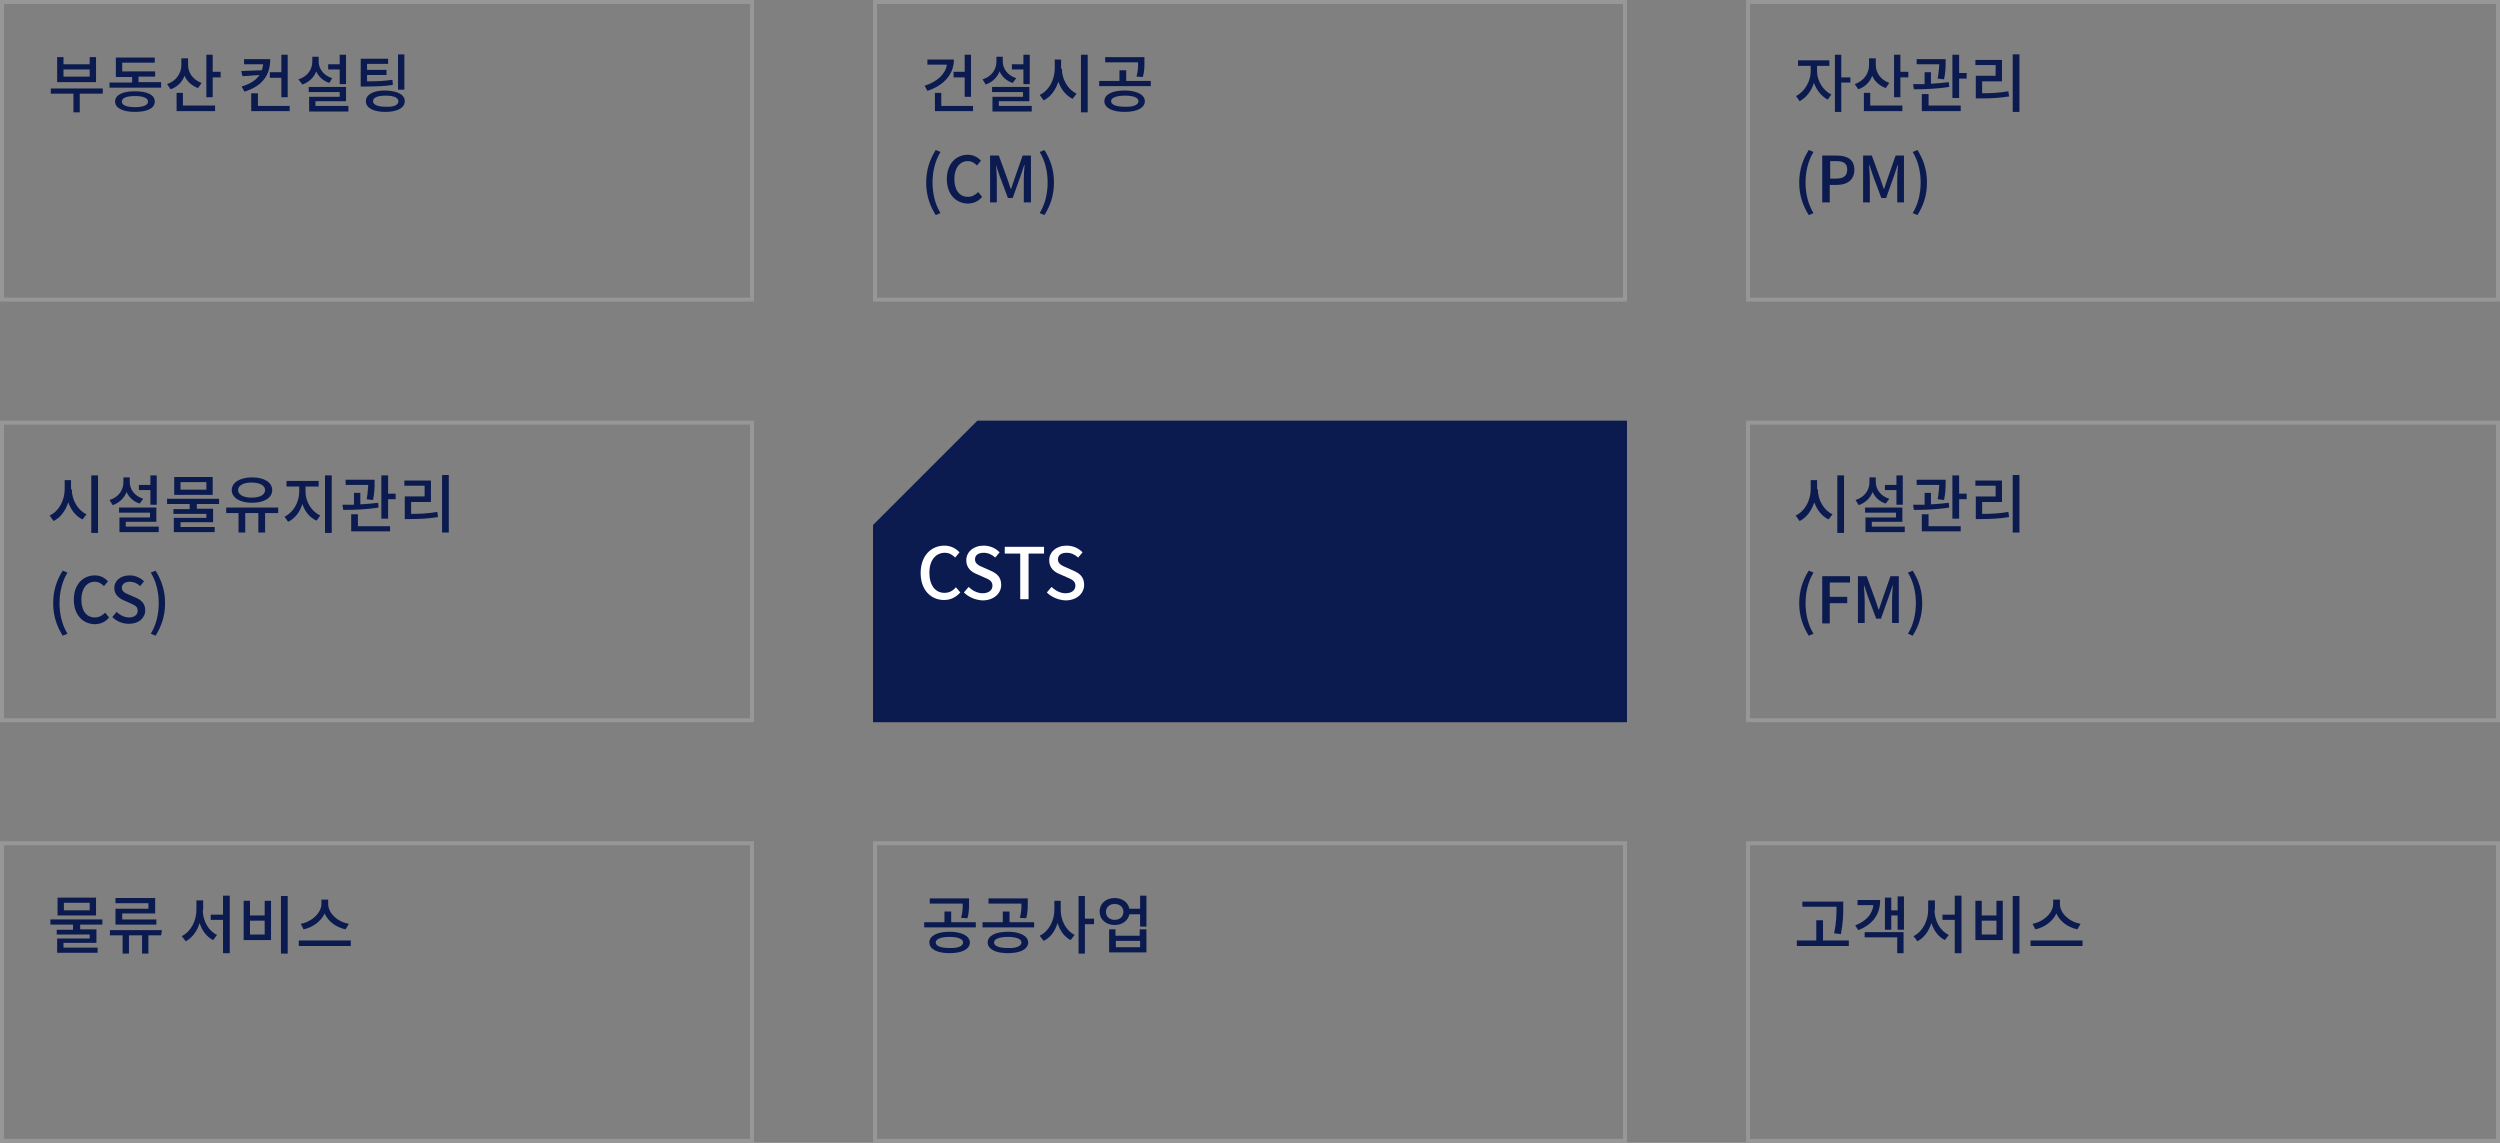
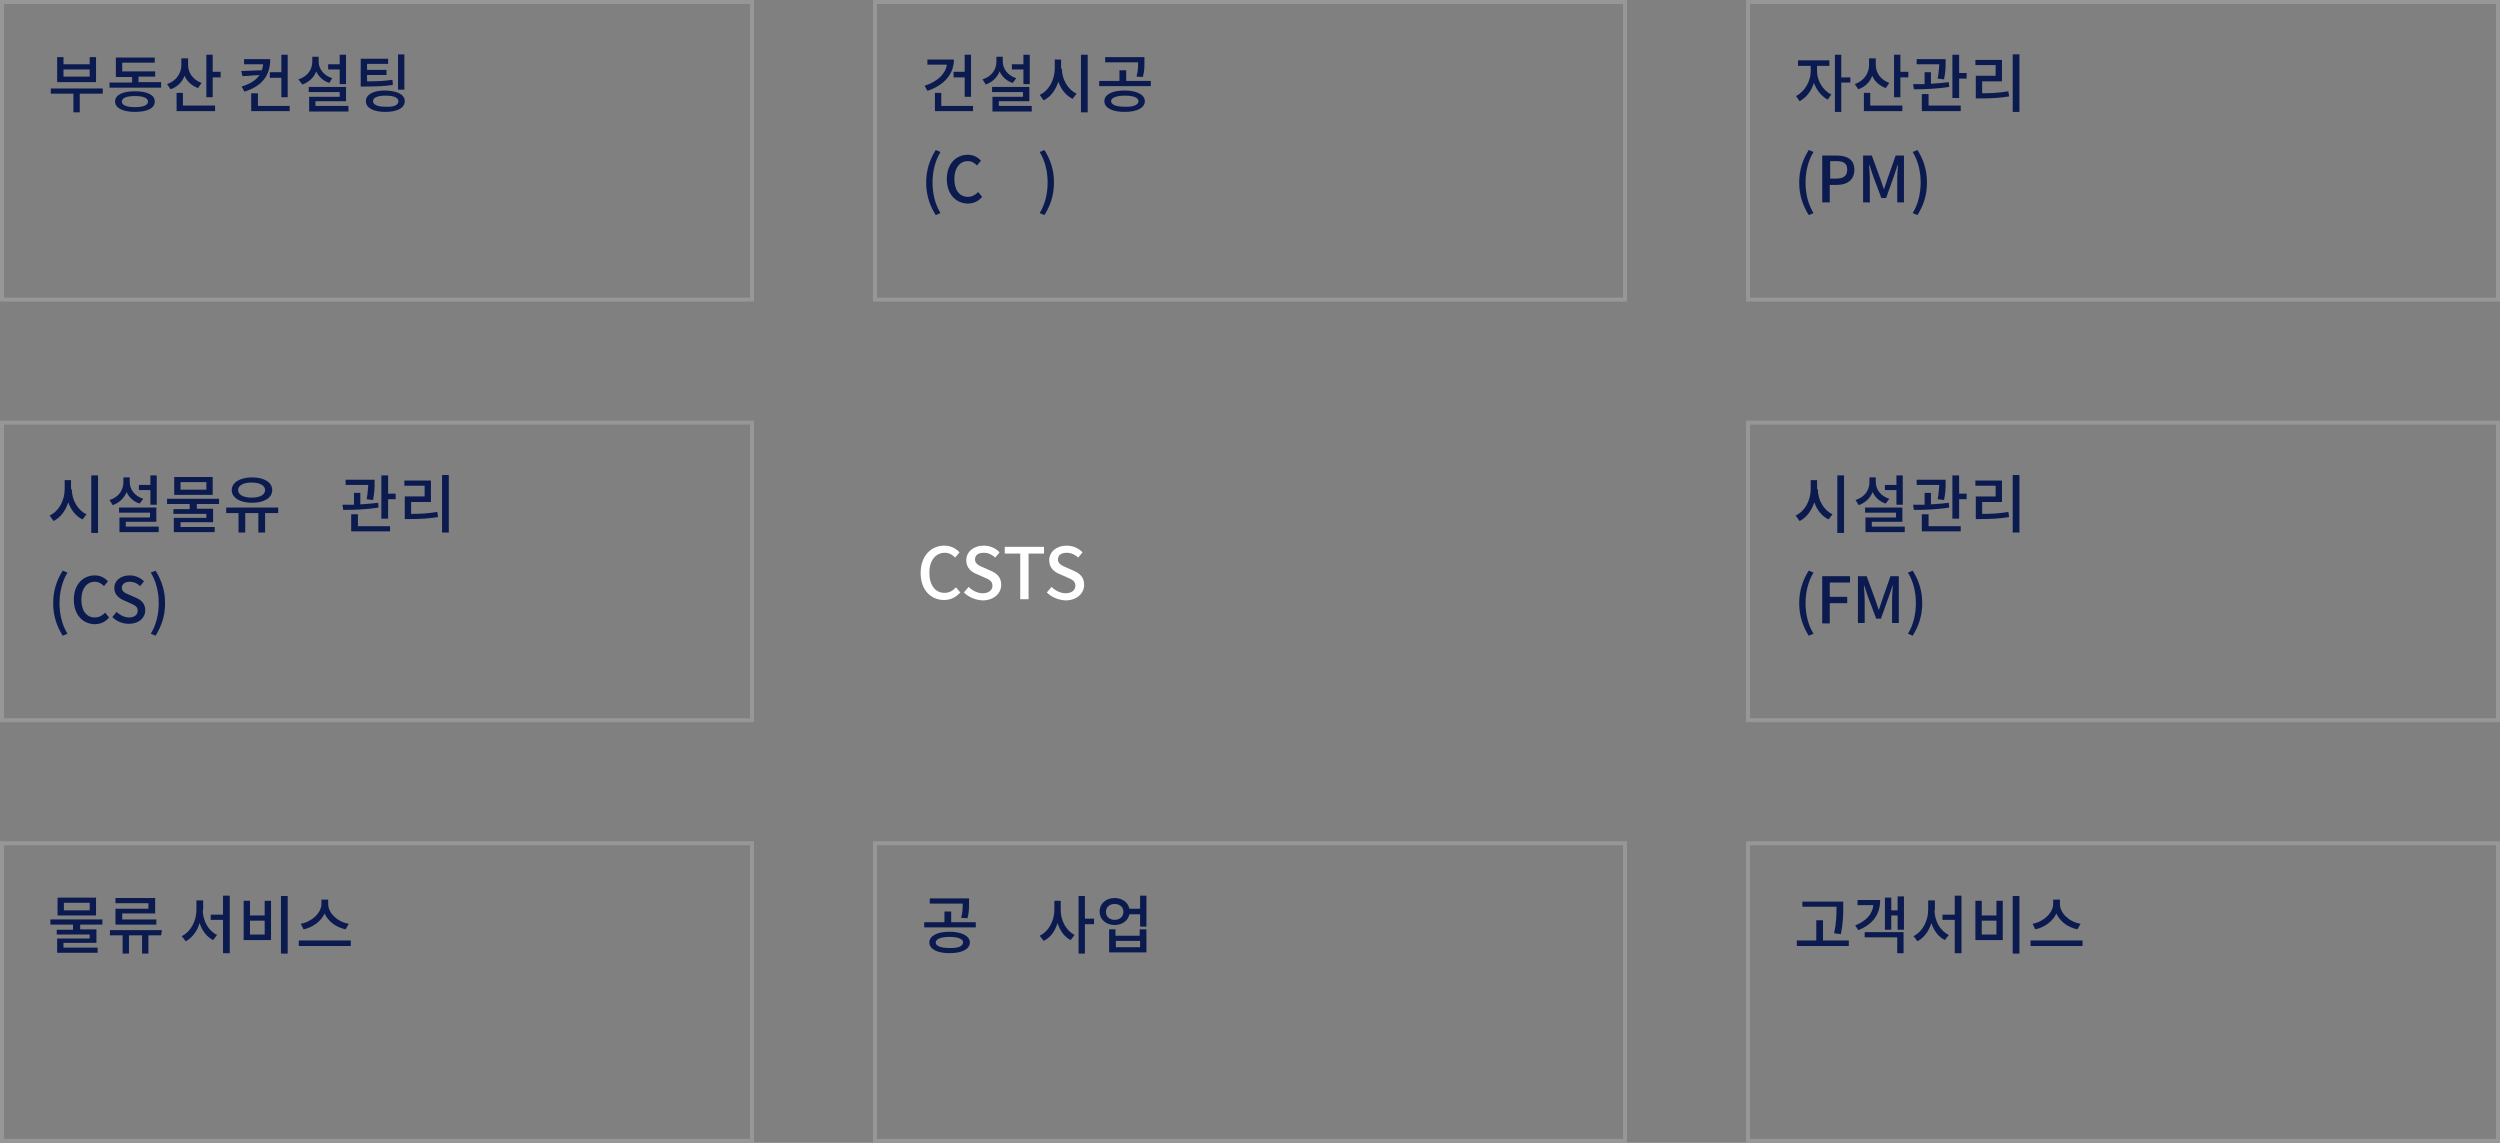
<svg xmlns="http://www.w3.org/2000/svg" version="1.1" id="레이어_1" x="0px" y="0px" viewBox="0 0 630 288" style="enable-background:new 0 0 630 288;" xml:space="preserve">
  <rect x="0" y="0" width="630" height="288" fill="#808080" stroke="none" />
  <style type="text/css">
	.st0{fill:none;}
	.st1{fill:#979797;}
	.st2{enable-background:new    ;}
	.st3{fill:#0C1B4F;}
	.st4{fill:#FFFFFF;}
</style>
  <desc>Created with Sketch.</desc>
  <g id="FAEMS">
    <g id="w_01_faems_CSTS" transform="translate(-480, -1359)">
      <g id="Group-5" transform="translate(480, 1359)">
        <rect id="Rectangle" class="st0" width="630" height="288" />
        <path id="Rectangle_1_" class="st1" d="M630,212v76H440v-76H630z M629,213H441v74h188V213z" />
        <g class="st2">
          <path class="st3" d="M465.9,237v1.4h-13.1V237h4.9v-5.1h1.7v5.1H465.9z M462.8,228.5h-8.6v-1.3h10.3v1.4c0,1.8,0,3.8-0.6,6.8      l-1.7-0.2C462.8,232.3,462.8,230.3,462.8,228.5L462.8,228.5z" />
          <path class="st3" d="M473.8,226.8c0,3.6-1.8,6.1-5.5,7.6l-0.8-1.2c2.8-1.1,4.3-2.8,4.6-5.1h-4v-1.3H473.8z M469.9,234.9h9.8v5.3      h-1.6v-4h-8.2V234.9z M479.8,225.8v8.5h-1.6v-3.6h-1.6v3.6H475v-8.1h1.6v3.2h1.6v-3.5H479.8z" />
          <path class="st3" d="M487.5,229.3c0,2.7,1.4,5.3,3.6,6.3l-1,1.3c-1.6-0.8-2.8-2.4-3.4-4.3c-0.6,2-1.8,3.7-3.5,4.6l-1-1.3      c2.3-1.1,3.7-3.9,3.7-6.6v-2.4h1.7V229.3z M494.3,225.7v14.5h-1.7v-8.4h-3.1v-1.3h3.1v-4.8H494.3z" />
          <path class="st3" d="M499.4,227v3.7h3.7V227h1.6v9.9h-6.9V227H499.4z M499.4,235.5h3.7V232h-3.7V235.5z M508.9,225.8v14.5h-1.7      v-14.5H508.9z" />
          <path class="st3" d="M524.8,237v1.4h-13.1V237H524.8z M523.5,234.2c-2.4-0.5-4.4-2-5.3-4c-0.9,2-3,3.5-5.3,4l-0.7-1.4      c2.8-0.5,5.2-2.8,5.2-5v-1.1h1.7v1.1c0,2.3,2.3,4.5,5.2,5L523.5,234.2z" />
        </g>
        <path id="Rectangle_2_" class="st1" d="M190,106v76H0v-76H190z M189,107H1v74h188V107z" />
        <g class="st2">
          <path class="st3" d="M18.1,123.3c0,2.7,1.5,5.3,3.7,6.3l-1,1.3c-1.7-0.8-2.9-2.4-3.6-4.3c-0.7,2.1-1.9,3.8-3.7,4.7l-1-1.4      c2.3-1,3.8-3.8,3.8-6.6V121h1.6V123.3z M24.7,119.8v14.5H23v-14.5H24.7z" />
          <path class="st3" d="M35.2,126.9c-1.6-0.5-2.7-1.6-3.3-2.9c-0.6,1.5-1.8,2.7-3.5,3.3l-0.8-1.3c2.3-0.7,3.5-2.5,3.5-4.5v-1.2h1.6      v1.2c0,1.8,1.2,3.5,3.4,4.2L35.2,126.9z M40,132.8v1.3h-9.9v-3.7h7.7v-1.2h-7.8v-1.3h9.4v3.6h-7.7v1.2H40z M37.9,123.5h-2.9      v-1.3h2.9v-2.4h1.6v7.4h-1.6V123.5z" />
          <path class="st3" d="M49.6,127v1.2h4.1v3.4h-8.2v1.2h8.6v1.3H43.8v-3.6h8.2v-1h-8.3v-1.2h4.1V127h-5.7v-1.3h13.1v1.3H49.6z       M53.6,124.7h-9.7v-4.5h9.7V124.7z M52,121.5h-6.5v1.9H52V121.5z" />
          <path class="st3" d="M70.1,129.3h-3.3v4.9h-1.7v-4.9h-3.3v4.9h-1.7v-4.9H57v-1.4h13.1L70.1,129.3z M58.4,123.5      c0-1.9,2.1-3.2,5.1-3.2c3,0,5.1,1.2,5.1,3.2c0,2-2.1,3.2-5.1,3.2C60.4,126.7,58.4,125.4,58.4,123.5z M60,123.5      c0,1.2,1.4,1.9,3.4,1.9c2.1,0,3.4-0.7,3.4-1.9c0-1.2-1.4-1.9-3.4-1.9C61.4,121.6,60,122.3,60,123.5z" />
-           <path class="st3" d="M77,124c0,2.4,1.5,4.9,3.7,5.9l-0.9,1.3c-1.7-0.7-3-2.3-3.6-4.2c-0.6,2-1.9,3.7-3.6,4.5l-0.9-1.3      c2.2-1,3.7-3.7,3.7-6.2v-1.4h-3.2v-1.4h8.1v1.4H77V124z M83.6,119.8v14.5h-1.7v-14.5H83.6z" />
          <path class="st3" d="M95.4,127.9c-3,0.5-6.4,0.6-8.9,0.6l-0.2-1.3c0.9,0,1.9,0,2.9,0v-3h1.6v2.9c1.5-0.1,3.1-0.2,4.5-0.4      L95.4,127.9z M92.4,125.8c0.3-1.6,0.3-2.7,0.4-3.6h-5.7v-1.3h7.3v0.8c0,1,0,2.4-0.4,4.3L92.4,125.8z M90.1,132.6h8.2v1.3h-9.8      v-4.3h1.7V132.6z M99.7,124.4v1.4h-1.9v4.9h-1.7v-10.9h1.7v4.6H99.7z" />
          <path class="st3" d="M103.6,129.5c2.3,0,4.3-0.1,6.6-0.5l0.2,1.3c-2.5,0.4-4.6,0.5-7.2,0.5H102v-5.7h5v-2.7h-5.1v-1.3h6.7v5.4      h-5V129.5z M113.1,119.7v14.5h-1.7v-14.5H113.1z" />
        </g>
        <g class="st2">
          <path class="st3" d="M13.4,152c0-3.2,0.9-5.8,2.4-8.2l1.2,0.5c-1.4,2.3-2,5-2,7.7c0,2.7,0.6,5.4,2,7.7l-1.2,0.5      C14.3,157.8,13.4,155.2,13.4,152z" />
          <path class="st3" d="M18.6,151.1c0-3.8,2.3-6.1,5.3-6.1c1.5,0,2.6,0.7,3.3,1.5l-1,1.2c-0.6-0.6-1.3-1.1-2.3-1.1      c-2,0-3.4,1.7-3.4,4.5c0,2.8,1.3,4.5,3.4,4.5c1.1,0,1.9-0.5,2.6-1.2l1,1.2c-0.9,1.1-2.1,1.7-3.7,1.7      C20.9,157.2,18.6,155,18.6,151.1z" />
          <path class="st3" d="M28.3,155.5l1.1-1.3c0.8,0.8,2,1.4,3.1,1.4c1.4,0,2.2-0.7,2.2-1.7c0-1.1-0.8-1.4-1.9-1.9l-1.6-0.7      c-1.1-0.5-2.4-1.4-2.4-3.1c0-1.9,1.6-3.2,3.9-3.2c1.4,0,2.7,0.6,3.6,1.5l-1,1.2c-0.7-0.7-1.6-1.1-2.6-1.1c-1.2,0-2,0.6-2,1.5      c0,1,0.9,1.4,1.9,1.8l1.6,0.7c1.4,0.6,2.4,1.5,2.4,3.2c0,1.9-1.6,3.4-4.1,3.4C30.9,157.2,29.4,156.6,28.3,155.5z" />
          <path class="st3" d="M38,159.7c1.4-2.3,2-5,2-7.7c0-2.7-0.6-5.4-2-7.7l1.2-0.5c1.5,2.4,2.4,5,2.4,8.2c0,3.2-0.9,5.8-2.4,8.2      L38,159.7z" />
        </g>
        <g class="st2">
          <path class="st3" d="M25.9,23.6h-5.8v4.7h-1.6v-4.7h-5.7v-1.3h13.1V23.6z M24.3,20.7h-9.9v-6.3H16v1.8h6.6v-1.8h1.6V20.7z       M22.6,17.5H16v1.8h6.6V17.5z" />
          <path class="st3" d="M40.6,20.8v1.3H27.6v-1.3h5.7v-1.4h-4.1v-4.9H39v1.3h-8.2V18h8.3v1.3h-4.2v1.4H40.6z M39,25.6      c0,1.7-1.9,2.6-5,2.6c-3.1,0-5-1-5-2.6c0-1.7,1.9-2.6,5-2.6C37.1,23,39,23.9,39,25.6z M37.3,25.6c0-0.9-1.2-1.4-3.3-1.4      s-3.3,0.5-3.3,1.4c0,0.9,1.2,1.4,3.3,1.4S37.3,26.5,37.3,25.6z" />
          <path class="st3" d="M49.9,22.2c-1.6-0.6-2.8-1.7-3.4-3.1c-0.6,1.6-1.8,2.8-3.5,3.4l-0.9-1.3c2.3-0.8,3.6-2.7,3.6-4.8v-1.7h1.7      v1.7c0,1.9,1.2,3.7,3.4,4.5L49.9,22.2z M46.1,26.6h8.1V28h-9.7v-4.6h1.6V26.6z M55.6,18.1v1.4h-2v5h-1.6V13.8h1.6v4.3H55.6z" />
          <path class="st3" d="M68.1,14.9c0,3.9-1.8,6.7-6.5,8.2l-0.7-1.3c2.3-0.7,3.7-1.7,4.5-2.9l-4.3,0.3l-0.3-1.3l5.2-0.2      c0.1-0.5,0.3-1,0.3-1.5h-4.8v-1.3H68.1z M73,26.6V28h-9.7v-4.5H65v3.2H73z M70.9,18.3v-4.5h1.6v10.7h-1.6v-4.9H68v-1.4H70.9z" />
          <path class="st3" d="M83,20.9c-1.6-0.5-2.7-1.6-3.3-2.9c-0.6,1.5-1.8,2.7-3.5,3.3L75.2,20c2.3-0.7,3.5-2.5,3.5-4.5v-1.2h1.6v1.2      c0,1.8,1.2,3.5,3.4,4.2L83,20.9z M87.8,26.8v1.3h-9.9v-3.7h7.7v-1.2h-7.8v-1.3h9.4v3.6h-7.7v1.2H87.8z M85.6,17.5h-2.9v-1.3h2.9      v-2.4h1.6v7.4h-1.6V17.5z" />
          <path class="st3" d="M99,21.4c-2.1,0.3-3.8,0.4-6.9,0.4h-1.2v-7h6.9v1.3h-5.3v1.5h4.9v1.3h-4.9v1.6c2.8,0,4.4-0.1,6.4-0.4      L99,21.4z M102,25.5c0,1.7-1.9,2.7-4.9,2.7c-3,0-4.9-1-4.9-2.7c0-1.7,1.9-2.7,4.9-2.7C100.1,22.9,102,23.8,102,25.5z       M100.4,25.5c0-0.9-1.2-1.4-3.2-1.4c-2.1,0-3.2,0.5-3.2,1.4c0,0.9,1.2,1.4,3.2,1.4C99.2,27,100.4,26.5,100.4,25.5z M101.9,22.6      h-1.6v-8.9h1.6V22.6z" />
        </g>
        <path id="Rectangle_3_" class="st1" d="M190,0v76H0V0H190z M189,1H1v74h188V1z" />
        <path id="Rectangle_4_" class="st1" d="M410,212v76H220v-76H410z M409,213H221v74h188V213z" />
        <g class="st2">
          <path class="st3" d="M245.9,232.4v1.3h-13v-1.3h5.1v-2.7h1.7v2.7H245.9z M244.4,237.5c0,1.7-2,2.7-5.1,2.7c-3.1,0-5.1-1-5.1-2.7      c0-1.7,2-2.7,5.1-2.7C242.4,234.8,244.4,235.9,244.4,237.5z M242.2,231.3c0.4-1.4,0.4-2.5,0.4-3.6h-8.3v-1.3h9.9v1.2      c0,1.2,0,2.4-0.4,3.8L242.2,231.3z M242.7,237.5c0-0.9-1.3-1.4-3.4-1.4c-2.1,0-3.5,0.5-3.5,1.4c0,0.9,1.3,1.4,3.5,1.4      C241.4,239,242.7,238.4,242.7,237.5z" />
-           <path class="st3" d="M260.6,232.4v1.3h-13v-1.3h5.1v-2.7h1.7v2.7H260.6z M259.1,237.5c0,1.7-2,2.7-5.1,2.7c-3.1,0-5.1-1-5.1-2.7      c0-1.7,2-2.7,5.1-2.7C257.1,234.8,259.1,235.9,259.1,237.5z M257,231.3c0.4-1.4,0.4-2.5,0.4-3.6h-8.3v-1.3h9.9v1.2      c0,1.2,0,2.4-0.4,3.8L257,231.3z M257.4,237.5c0-0.9-1.3-1.4-3.4-1.4c-2.1,0-3.5,0.5-3.5,1.4c0,0.9,1.3,1.4,3.5,1.4      C256.1,239,257.4,238.4,257.4,237.5z" />
          <path class="st3" d="M267.3,229.3c0,2.6,1.3,5.2,3.5,6.3l-1,1.3c-1.6-0.8-2.7-2.4-3.3-4.3c-0.6,2-1.8,3.7-3.5,4.5l-1-1.3      c2.3-1.1,3.7-3.8,3.7-6.5V227h1.6V229.3z M275.7,232.9h-2.3v7.4h-1.6v-14.5h1.6v5.7h2.3V232.9z" />
          <path class="st3" d="M288.9,225.8v7.7h-1.6v-3.1h-2.7c-0.3,1.6-1.8,2.7-3.7,2.7c-2.2,0-3.8-1.4-3.8-3.4c0-2,1.6-3.4,3.8-3.4      c1.9,0,3.4,1.1,3.7,2.7h2.7v-3.3H288.9z M283.1,229.8c0-1.2-0.9-2-2.2-2c-1.3,0-2.2,0.8-2.2,2c0,1.2,0.9,2,2.2,2      C282.2,231.8,283.1,231,283.1,229.8z M287.3,234.2h1.6v5.8h-9.4v-5.8h1.6v1.6h6.1V234.2z M287.3,237.1h-6.1v1.6h6.1V237.1z" />
        </g>
        <path id="Rectangle_5_" class="st1" d="M190,212v76H0v-76H190z M189,213H1v74h188V213z" />
        <g class="st2">
          <path class="st3" d="M20.2,233v1.2h4.1v3.4H16v1.2h8.6v1.3H14.4v-3.6h8.2v-1h-8.3v-1.2h4.1V233h-5.7v-1.3h13.1v1.3H20.2z       M24.2,230.7h-9.7v-4.5h9.7V230.7z M22.6,227.5h-6.5v1.9h6.5V227.5z" />
          <path class="st3" d="M40.6,235.7h-3.2v4.6h-1.6v-4.6h-3.3v4.6h-1.6v-4.6h-3.2v-1.3h13.1L40.6,235.7z M37.4,227.6h-8.3v-1.3h10      v3.9h-8.3v1.5h8.6v1.3H29.1V229h8.3V227.6z" />
          <path class="st3" d="M51.1,229.3c0,2.7,1.4,5.3,3.6,6.3l-1,1.3c-1.6-0.8-2.8-2.4-3.4-4.3c-0.6,2-1.8,3.7-3.5,4.6l-1-1.3      c2.3-1.1,3.7-3.9,3.7-6.6v-2.4h1.7V229.3z M57.9,225.7v14.5h-1.7v-8.4h-3.1v-1.3h3.1v-4.8H57.9z" />
          <path class="st3" d="M63,227v3.7h3.7V227h1.6v9.9h-6.9V227H63z M63,235.5h3.7V232H63V235.5z M72.5,225.8v14.5h-1.7v-14.5H72.5z" />
          <path class="st3" d="M88.4,237v1.4H75.3V237H88.4z M87.1,234.2c-2.4-0.5-4.4-2-5.3-4c-0.9,2-3,3.5-5.3,4l-0.7-1.4      c2.8-0.5,5.2-2.8,5.2-5v-1.1h1.7v1.1c0,2.3,2.3,4.5,5.2,5L87.1,234.2z" />
        </g>
        <path id="Rectangle_6_" class="st1" d="M630,0v76H440V0H630z M629,1H441v74h188V1z" />
        <g class="st2">
          <path class="st3" d="M457.9,18c0,2.2,1.4,4.8,3.6,5.8l-0.9,1.3c-1.6-0.8-2.8-2.4-3.5-4.2c-0.6,2-1.9,3.7-3.6,4.6l-0.9-1.3      c2.2-1.1,3.7-3.8,3.7-6.2v-1.4h-3.2v-1.4h7.9v1.4h-3.1V18z M466.3,20.8H464v7.4h-1.6V13.8h1.6v5.7h2.3V20.8z" />
          <path class="st3" d="M475.2,22.2c-1.6-0.6-2.8-1.7-3.4-3.1c-0.6,1.6-1.8,2.8-3.5,3.4l-0.9-1.3c2.3-0.8,3.6-2.7,3.6-4.8v-1.7h1.7      v1.7c0,1.9,1.2,3.7,3.4,4.5L475.2,22.2z M471.3,26.6h8.1V28h-9.7v-4.6h1.6V26.6z M480.9,18.1v1.4h-2v5h-1.6V13.8h1.6v4.3H480.9z      " />
          <path class="st3" d="M491.2,21.9c-3,0.5-6.4,0.6-8.9,0.6l-0.2-1.3c0.9,0,1.9,0,2.9,0v-3h1.6v2.9c1.5-0.1,3.1-0.2,4.5-0.4      L491.2,21.9z M488.3,19.8c0.3-1.6,0.3-2.7,0.4-3.6H483v-1.3h7.3v0.8c0,1,0,2.4-0.4,4.3L488.3,19.8z M485.9,26.6h8.2V28h-9.8      v-4.3h1.7V26.6z M495.6,18.4v1.4h-1.9v4.9H492V13.8h1.7v4.6H495.6z" />
          <path class="st3" d="M499.5,23.5c2.3,0,4.3-0.1,6.6-0.5l0.2,1.3c-2.5,0.4-4.6,0.5-7.2,0.5h-1.2v-5.7h5v-2.7h-5.1v-1.3h6.7v5.4      h-5V23.5z M508.9,13.7v14.5h-1.7V13.7H508.9z" />
        </g>
        <g class="st2">
          <path class="st3" d="M453.4,46c0-3.2,0.9-5.8,2.4-8.2l1.2,0.5c-1.4,2.3-2,5-2,7.7c0,2.7,0.6,5.4,2,7.7l-1.2,0.5      C454.3,51.8,453.4,49.2,453.4,46z" />
          <path class="st3" d="M459.2,39.2h3.6c2.6,0,4.5,0.9,4.5,3.6c0,2.6-1.9,3.8-4.4,3.8h-1.8V51h-1.9V39.2z M462.7,45      c1.9,0,2.8-0.7,2.8-2.3s-1-2.1-2.8-2.1h-1.5V45H462.7z" />
          <path class="st3" d="M469.6,39.2h2.1l2.2,6c0.3,0.8,0.5,1.6,0.8,2.4h0.1c0.3-0.8,0.5-1.6,0.8-2.4l2.1-6h2.1V51h-1.7v-5.8      c0-1.1,0.1-2.6,0.2-3.6h-0.1l-0.9,2.7l-2,5.6h-1.2l-2.1-5.6l-0.9-2.7H471c0.1,1.1,0.2,2.6,0.2,3.6V51h-1.7V39.2z" />
          <path class="st3" d="M482,53.7c1.4-2.3,2-5,2-7.7c0-2.7-0.6-5.4-2-7.7l1.2-0.5c1.5,2.4,2.4,5,2.4,8.2c0,3.2-0.9,5.8-2.4,8.2      L482,53.7z" />
        </g>
        <path id="Rectangle_7_" class="st1" d="M630,106v76H440v-76H630z M629,107H441v74h188V107z" />
        <g class="st2">
          <path class="st3" d="M458.1,123.3c0,2.7,1.5,5.3,3.7,6.3l-1,1.3c-1.7-0.8-2.9-2.4-3.6-4.3c-0.7,2.1-1.9,3.8-3.7,4.7l-1-1.4      c2.3-1,3.8-3.8,3.8-6.6V121h1.6V123.3z M464.7,119.8v14.5H463v-14.5H464.7z" />
          <path class="st3" d="M475.2,126.9c-1.6-0.5-2.7-1.6-3.3-2.9c-0.6,1.5-1.8,2.7-3.5,3.3l-0.8-1.3c2.3-0.7,3.5-2.5,3.5-4.5v-1.2      h1.6v1.2c0,1.8,1.2,3.5,3.4,4.2L475.2,126.9z M480,132.8v1.3h-9.9v-3.7h7.7v-1.2h-7.8v-1.3h9.4v3.6h-7.7v1.2H480z M477.9,123.5      h-2.9v-1.3h2.9v-2.4h1.6v7.4h-1.6V123.5z" />
          <path class="st3" d="M491.2,127.9c-3,0.5-6.4,0.6-8.9,0.6l-0.2-1.3c0.9,0,1.9,0,2.9,0v-3h1.6v2.9c1.5-0.1,3.1-0.2,4.5-0.4      L491.2,127.9z M488.3,125.8c0.3-1.6,0.3-2.7,0.4-3.6H483v-1.3h7.3v0.8c0,1,0,2.4-0.4,4.3L488.3,125.8z M485.9,132.6h8.2v1.3      h-9.8v-4.3h1.7V132.6z M495.6,124.4v1.4h-1.9v4.9H492v-10.9h1.7v4.6H495.6z" />
          <path class="st3" d="M499.5,129.5c2.3,0,4.3-0.1,6.6-0.5l0.2,1.3c-2.5,0.4-4.6,0.5-7.2,0.5h-1.2v-5.7h5v-2.7h-5.1v-1.3h6.7v5.4      h-5V129.5z M508.9,119.7v14.5h-1.7v-14.5H508.9z" />
        </g>
        <g class="st2">
          <path class="st3" d="M453.4,152c0-3.2,0.9-5.8,2.4-8.2l1.2,0.5c-1.4,2.3-2,5-2,7.7c0,2.7,0.6,5.4,2,7.7l-1.2,0.5      C454.3,157.8,453.4,155.2,453.4,152z" />
          <path class="st3" d="M459.2,145.2h7v1.6h-5.1v3.6h4.4v1.6h-4.4v5.1h-1.9V145.2z" />
          <path class="st3" d="M468.3,145.2h2.1l2.2,6c0.3,0.8,0.5,1.6,0.8,2.4h0.1c0.3-0.8,0.5-1.6,0.8-2.4l2.1-6h2.1V157h-1.7v-5.8      c0-1.1,0.1-2.6,0.2-3.6h-0.1l-0.9,2.7l-2,5.6h-1.2l-2.1-5.6l-0.9-2.7h-0.1c0.1,1.1,0.2,2.6,0.2,3.6v5.8h-1.7V145.2z" />
          <path class="st3" d="M480.8,159.7c1.4-2.3,2-5,2-7.7c0-2.7-0.6-5.4-2-7.7l1.2-0.5c1.5,2.4,2.4,5,2.4,8.2c0,3.2-0.9,5.8-2.4,8.2      L480.8,159.7z" />
        </g>
        <path id="Rectangle_8_" class="st1" d="M410,0v76H220V0H410z M409,1H221v74h188V1z" />
        <g class="st2">
          <path class="st3" d="M240.4,14.9c0,3.8-2.5,6.6-6.7,8l-0.7-1.3c3.2-1,5.3-3,5.6-5.3h-4.9v-1.3H240.4z M245.2,26.6V28h-9.6v-4.6      h1.6v3.3H245.2z M243.1,18.1v-4.3h1.6v10.6h-1.6v-4.9h-2.8v-1.4H243.1z" />
          <path class="st3" d="M255.2,20.9c-1.6-0.5-2.7-1.6-3.3-2.9c-0.6,1.5-1.8,2.7-3.5,3.3l-0.8-1.3c2.3-0.7,3.5-2.5,3.5-4.5v-1.2h1.6      v1.2c0,1.8,1.2,3.5,3.4,4.2L255.2,20.9z M260,26.8v1.3h-9.9v-3.7h7.7v-1.2h-7.8v-1.3h9.4v3.6h-7.7v1.2H260z M257.9,17.5h-2.9      v-1.3h2.9v-2.4h1.6v7.4h-1.6V17.5z" />
          <path class="st3" d="M267.6,17.3c0,2.7,1.5,5.3,3.7,6.3l-1,1.3c-1.7-0.8-2.9-2.4-3.6-4.3c-0.7,2.1-1.9,3.8-3.7,4.7l-1-1.4      c2.3-1,3.8-3.8,3.8-6.6V15h1.6V17.3z M274.1,13.8v14.5h-1.7V13.8H274.1z" />
          <path class="st3" d="M290,20.4v1.3h-13v-1.3h5.1v-2.7h1.7v2.7H290z M288.5,25.5c0,1.7-2,2.7-5.1,2.7c-3.1,0-5.1-1-5.1-2.7      c0-1.7,2-2.7,5.1-2.7C286.5,22.8,288.5,23.9,288.5,25.5z M286.4,19.3c0.4-1.4,0.4-2.5,0.4-3.6h-8.3v-1.3h9.9v1.2      c0,1.2,0,2.4-0.4,3.8L286.4,19.3z M286.9,25.5c0-0.9-1.3-1.4-3.4-1.4c-2.1,0-3.5,0.5-3.5,1.4c0,0.9,1.3,1.4,3.5,1.4      C285.6,27,286.9,26.4,286.9,25.5z" />
        </g>
        <g class="st2">
          <path class="st3" d="M233.4,46c0-3.2,0.9-5.8,2.4-8.2l1.2,0.5c-1.4,2.3-2,5-2,7.7c0,2.7,0.6,5.4,2,7.7l-1.2,0.5      C234.3,51.8,233.4,49.2,233.4,46z" />
          <path class="st3" d="M238.6,45.1c0-3.8,2.3-6.1,5.3-6.1c1.5,0,2.6,0.7,3.3,1.5l-1,1.2c-0.6-0.6-1.3-1.1-2.3-1.1      c-2,0-3.4,1.7-3.4,4.5c0,2.8,1.3,4.5,3.4,4.5c1.1,0,1.9-0.5,2.6-1.2l1,1.2c-0.9,1.1-2.1,1.7-3.7,1.7      C240.9,51.2,238.6,49,238.6,45.1z" />
-           <path class="st3" d="M249.6,39.2h2.1l2.2,6c0.3,0.8,0.5,1.6,0.8,2.4h0.1c0.3-0.8,0.5-1.6,0.8-2.4l2.1-6h2.1V51H258v-5.8      c0-1.1,0.1-2.6,0.2-3.6h-0.1l-0.9,2.7l-2,5.6h-1.2l-2.1-5.6l-0.9-2.7H251c0.1,1.1,0.2,2.6,0.2,3.6V51h-1.7V39.2z" />
          <path class="st3" d="M262,53.7c1.4-2.3,2-5,2-7.7c0-2.7-0.6-5.4-2-7.7l1.2-0.5c1.5,2.4,2.4,5,2.4,8.2c0,3.2-0.9,5.8-2.4,8.2      L262,53.7z" />
        </g>
-         <polygon id="Path" class="st3" points="246.3,106 220,132.3 220,182 410,182 410,106    " />
        <g class="st2">
          <path class="st4" d="M232,144.4c0-4.3,2.6-6.9,6-6.9c1.7,0,3,0.8,3.8,1.7l-1.1,1.3c-0.7-0.7-1.5-1.2-2.6-1.2      c-2.3,0-3.9,1.9-3.9,5c0,3.2,1.5,5.1,3.8,5.1c1.2,0,2.1-0.5,2.9-1.4l1.1,1.3c-1.1,1.2-2.4,1.9-4.1,1.9      C234.6,151.2,232,148.7,232,144.4z" />
          <path class="st4" d="M242.9,149.3l1.2-1.4c1,1,2.3,1.6,3.5,1.6c1.6,0,2.5-0.8,2.5-1.9c0-1.2-0.9-1.6-2.1-2.1l-1.8-0.8      c-1.3-0.5-2.7-1.5-2.7-3.5c0-2.1,1.8-3.7,4.4-3.7c1.5,0,3,0.6,4,1.7l-1.1,1.3c-0.8-0.7-1.7-1.2-2.9-1.2c-1.4,0-2.2,0.6-2.2,1.7      c0,1.1,1.1,1.6,2.1,2l1.8,0.8c1.6,0.7,2.7,1.6,2.7,3.6c0,2.1-1.8,3.9-4.7,3.9C245.8,151.2,244.1,150.5,242.9,149.3z" />
          <path class="st4" d="M257.1,139.5h-3.9v-1.7h9.9v1.7h-3.9V151h-2.1V139.5z" />
          <path class="st4" d="M263.8,149.3l1.2-1.4c1,1,2.3,1.6,3.5,1.6c1.6,0,2.5-0.8,2.5-1.9c0-1.2-0.9-1.6-2.1-2.1l-1.8-0.8      c-1.3-0.5-2.7-1.5-2.7-3.5c0-2.1,1.8-3.7,4.4-3.7c1.5,0,3,0.6,4,1.7l-1.1,1.3c-0.8-0.7-1.7-1.2-2.9-1.2c-1.4,0-2.2,0.6-2.2,1.7      c0,1.1,1.1,1.6,2.1,2l1.8,0.8c1.6,0.7,2.7,1.6,2.7,3.6c0,2.1-1.8,3.9-4.7,3.9C266.7,151.2,265,150.5,263.8,149.3z" />
        </g>
      </g>
    </g>
  </g>
</svg>